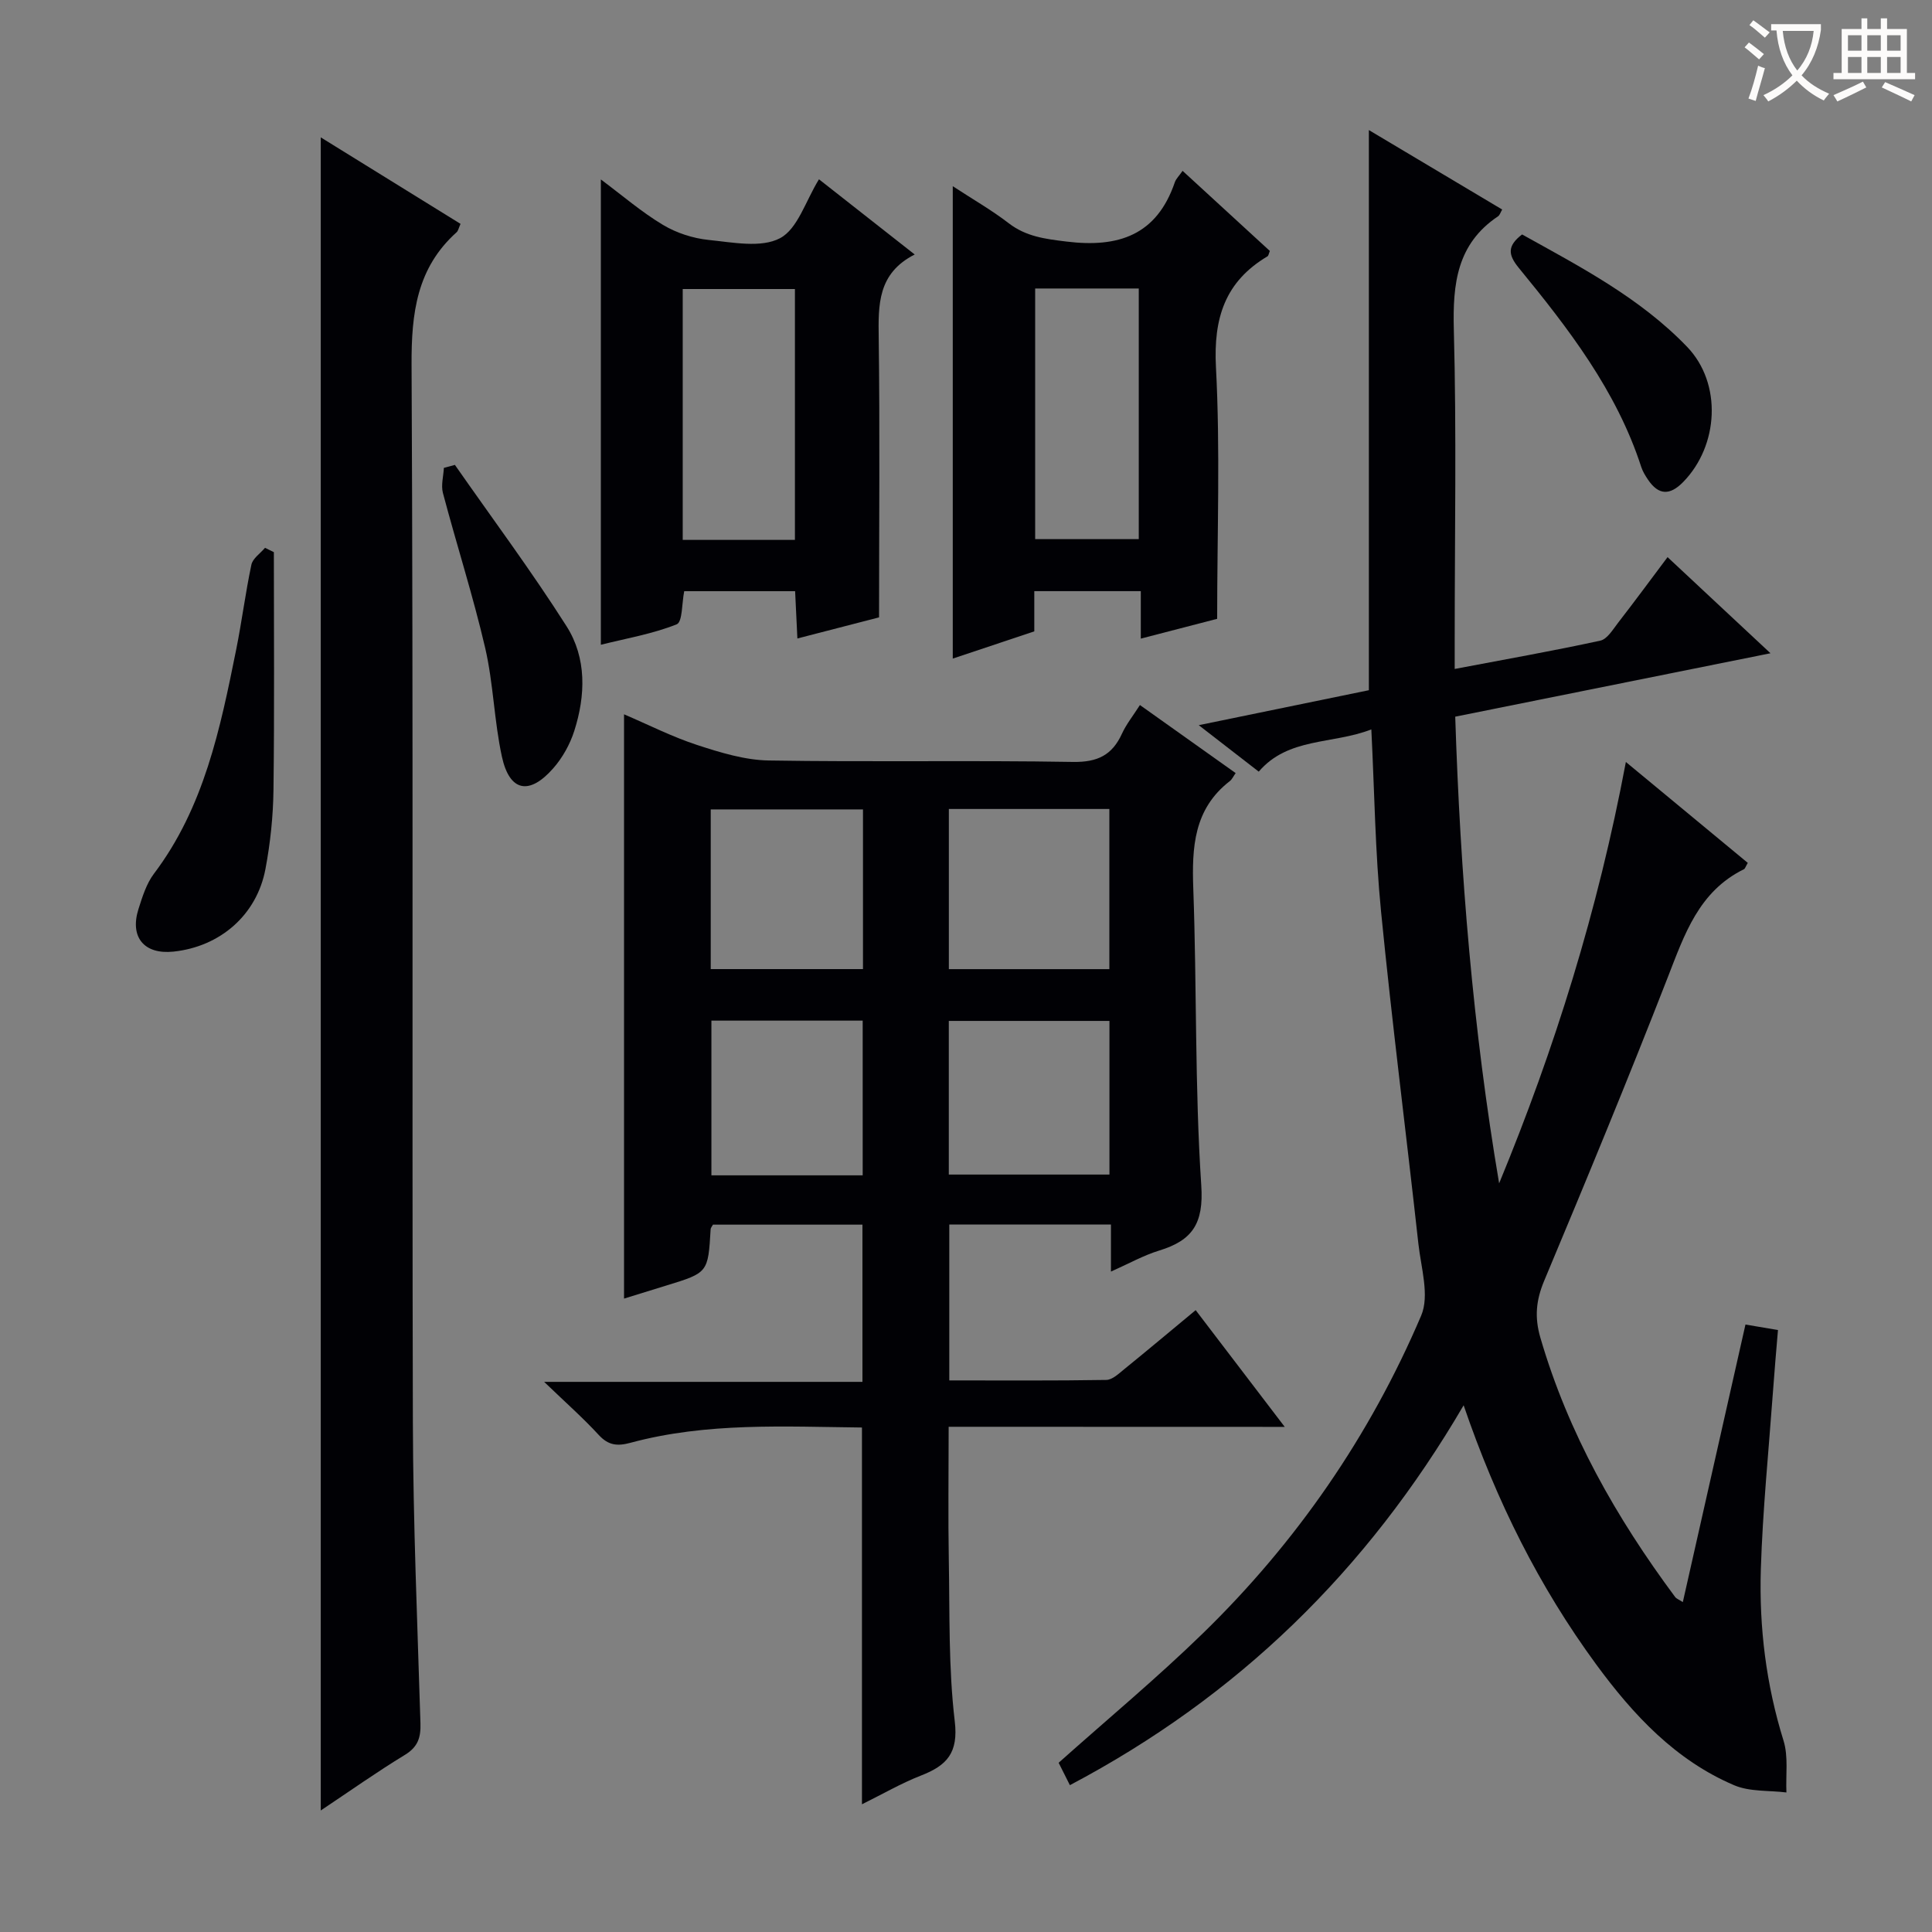
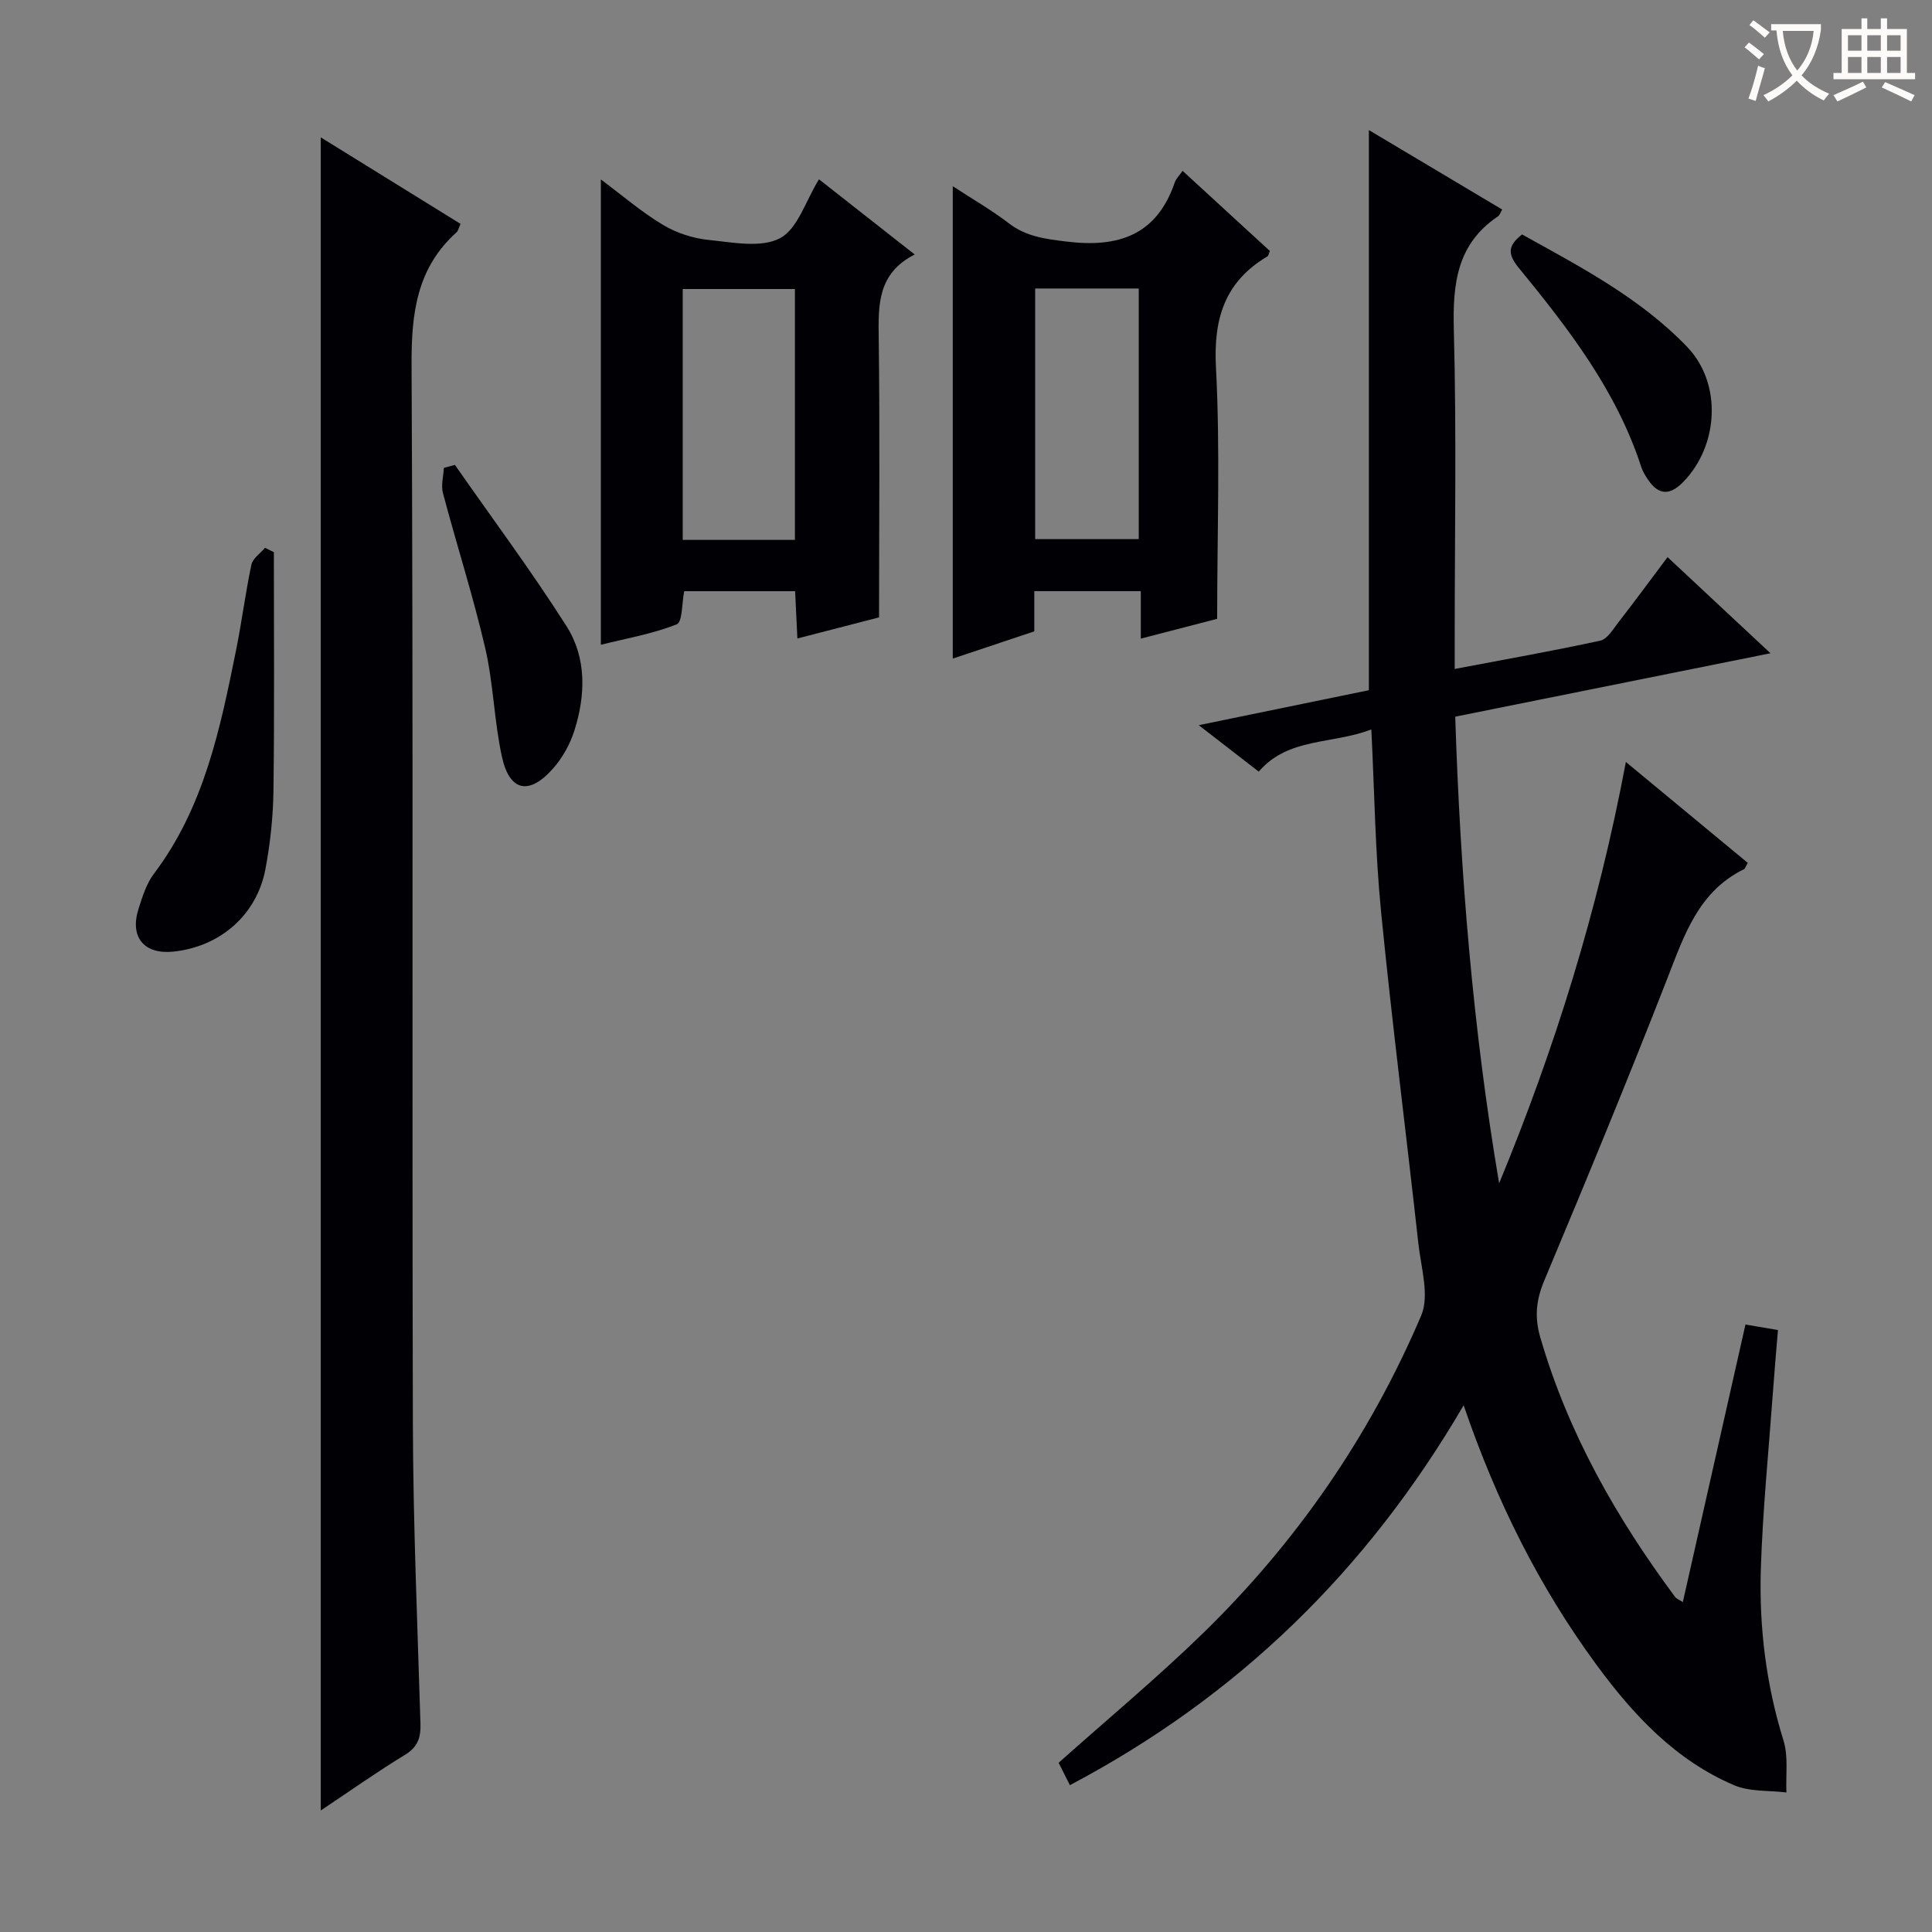
<svg xmlns="http://www.w3.org/2000/svg" enable-background="new 0 0 400 400" viewBox="0 0 400 400">
  <rect x="0" y="0" width="400" height="400" fill="#808080" stroke="none" />
  <g fill="#010105">
    <path d="m221.51 369.6c-1.05-2.1-1.78-3.56-2.33-4.64 10.13-9.04 20.36-17.54 29.87-26.8 19.4-18.89 34.58-40.89 45.19-65.78 1.76-4.14-.03-9.91-.58-14.89-2.53-22.93-5.47-45.82-7.73-68.78-1.22-12.36-1.36-24.83-2.01-37.69-8.09 3.13-17.21 1.61-23.31 8.74-3.93-3.05-7.71-5.97-12.42-9.62 12.53-2.58 24.06-4.95 35.22-7.24 0-38.81 0-77.08 0-115.97 9.18 5.48 18.36 10.95 27.6 16.45-.34.58-.49 1.15-.85 1.4-8.52 5.71-9.41 13.96-9.16 23.46.57 21.31.18 42.65.18 63.98v6.28c10.43-1.98 20.33-3.73 30.14-5.86 1.46-.32 2.64-2.36 3.74-3.77 3.35-4.32 6.59-8.72 10.19-13.52 7.06 6.59 13.78 12.87 21.31 19.9-22.26 4.48-43.51 8.75-65.27 13.13 1.04 32.45 3.66 64.61 9.09 96.62 11.5-27.86 20.44-56.41 26.24-87.24 8.75 7.24 17.02 14.09 25.24 20.89-.46.79-.56 1.19-.79 1.31-9.37 4.6-12.32 13.52-15.79 22.42-8.2 21.05-16.83 41.93-25.56 62.76-1.7 4.05-2.04 7.56-.8 11.82 5.76 19.77 15.72 37.29 27.9 53.68.25.34.74.51 1.59 1.06 4.36-19.31 8.65-38.3 12.97-57.47 2.24.38 4.17.71 6.73 1.14-.36 4.34-.74 8.57-1.04 12.81-.89 12.26-2.13 24.52-2.51 36.8-.36 11.98 1.1 23.83 4.7 35.4 1.03 3.32.44 7.14.6 10.73-3.62-.45-7.58-.12-10.81-1.49-12.16-5.18-20.9-14.56-28.56-25-11.77-16.05-20.61-33.65-27.46-53.67-20.04 34.3-46.8 60.31-81.52 78.65z" />
-     <path d="m196.41 295.4c0 9.65-.13 18.6.03 27.55.2 11.14-.08 22.37 1.23 33.39.79 6.6-1.64 9.18-6.97 11.26-4.13 1.61-8.01 3.87-12.24 5.96 0-26.2 0-51.88 0-78.01-16.01-.17-32.13-1.1-47.91 3.16-2.73.74-4.58.56-6.59-1.62-3.24-3.52-6.85-6.71-11.3-10.99h65.9c0-11.06 0-21.61 0-32.55-10.22 0-20.6 0-30.95 0-.2.38-.46.65-.48.94-.53 9.01-.52 9.01-9.16 11.66-2.84.87-5.69 1.75-8.77 2.71 0-40.33 0-80.41 0-120.97 5.12 2.19 10.01 4.68 15.16 6.36 4.79 1.56 9.85 3.12 14.81 3.2 20.99.35 41.99-.06 62.97.3 5.08.08 8.12-1.4 10.15-5.85.88-1.93 2.25-3.63 3.72-5.93 6.65 4.72 13.07 9.29 19.82 14.09-.5.7-.75 1.3-1.2 1.65-7.49 5.79-7.88 13.73-7.57 22.35.74 20.46.3 40.97 1.65 61.38.53 7.9-1.85 11.37-8.7 13.47-3.27 1-6.31 2.72-10 4.36 0-3.56 0-6.49 0-9.75-11.28 0-22.19 0-33.47 0v32.28c10.95 0 21.73.08 32.5-.1 1.26-.02 2.6-1.31 3.73-2.23 4.88-3.96 9.7-8.01 14.78-12.22 6.02 7.89 11.82 15.49 18.44 24.17-23.97-.02-46.65-.02-69.58-.02zm.04-94.75h33.23c0-11.25 0-22.14 0-33.16-11.2 0-22.08 0-33.23 0zm-.01 42.53h33.26c0-10.84 0-21.27 0-31.81-11.2 0-22.1 0-33.26 0zm-49.29-42.54h31.52c0-11.26 0-22.15 0-33.06-10.7 0-21.06 0-31.52 0zm31.46 42.7c0-10.97 0-21.5 0-32.03-10.62 0-20.85 0-31.32 0v32.03z" />
    <path d="m66.41 28.44c9.9 6.13 19.41 12.02 28.94 17.91-.39.86-.48 1.43-.81 1.73-8.27 7.42-9.38 16.8-9.33 27.45.37 72.96.08 145.93.27 218.9.05 20.79.94 41.57 1.57 62.35.09 2.94-.51 4.9-3.22 6.55-5.79 3.52-11.33 7.45-17.42 11.51 0-115.57 0-230.5 0-346.4z" />
    <path d="m244.84 35.37c6.2 5.69 12.17 11.17 18.07 16.59-.24.58-.28.98-.49 1.11-8.8 5.23-11.2 12.8-10.67 22.95.9 17.08.25 34.25.25 52.1-4.44 1.15-9.83 2.55-15.81 4.1 0-3.42 0-6.46 0-9.83-7.58 0-14.63 0-22.05 0v8.33c-5.66 1.89-11.09 3.7-16.88 5.63 0-32.71 0-64.87 0-97.8 4.2 2.75 8.07 4.96 11.56 7.65 3.62 2.79 7.56 3.27 11.97 3.81 10.77 1.33 18.71-1.31 22.45-12.29.25-.71.88-1.3 1.6-2.35zm-30.52 24.36v51.89h21.45c0-17.46 0-34.55 0-51.89-7.28 0-14.34 0-21.45 0z" />
    <path d="m182 127.82c-5.55 1.44-10.94 2.83-16.91 4.37-.16-3.39-.31-6.43-.47-9.79-7.79 0-15.36 0-22.96 0-.5 2.44-.34 6.38-1.56 6.86-4.97 1.98-10.36 2.9-15.7 4.23 0-32.26 0-63.85 0-96.34 4.45 3.32 8.42 6.75 12.86 9.41 2.8 1.68 6.23 2.79 9.49 3.12 4.95.5 10.82 1.7 14.74-.36 3.67-1.93 5.3-7.72 8.07-12.2 6.29 4.94 12.75 10.01 19.82 15.57-7.69 3.91-7.55 10.41-7.45 17.31.25 19.16.07 38.31.07 57.82zm-17.42-16.04c0-17.45 0-34.54 0-51.94-7.87 0-15.56 0-23.23 0v51.94z" />
    <path d="m56.7 114.32c0 16.42.13 32.83-.08 49.25-.07 5.46-.65 10.98-1.66 16.34-1.79 9.53-9.38 16.09-19.04 17.11-6.07.64-9.11-2.98-7.24-8.85.8-2.51 1.63-5.2 3.18-7.26 10.4-13.76 13.74-30.06 17.03-46.37 1.18-5.85 1.92-11.79 3.16-17.63.28-1.3 1.84-2.33 2.82-3.49.62.3 1.22.6 1.83.9z" />
    <path d="m94.18 96.25c7.75 11.11 15.86 21.99 23.12 33.41 4.18 6.58 3.95 14.33 1.59 21.69-.89 2.77-2.43 5.54-4.35 7.72-4.96 5.65-9.04 4.83-10.62-2.39-1.62-7.41-1.76-15.16-3.47-22.54-2.51-10.79-5.91-21.36-8.75-32.08-.42-1.6.11-3.46.2-5.19.75-.2 1.51-.41 2.28-.62z" />
    <path d="m315.13 48.54c11.98 6.66 24.39 13.1 34.16 23.26 7.3 7.59 6.56 20.48-.82 28.01-2.75 2.8-5.08 2.74-7.27-.5-.55-.82-1.09-1.69-1.39-2.61-5.12-15.81-15.08-28.68-25.39-41.27-2.14-2.64-2.45-4.47.71-6.89z" />
  </g>
  <path d="m362.1 8.8c1.1.8 2.1 1.6 3.1 2.4l-1 1.1c-1.3-1.1-2.3-2-3-2.5zm1.9 4.8c.5.2.9.4 1.4.5-.6 2.3-1.3 4.5-1.9 6.8l-1.5-.5c.8-2.1 1.4-4.3 2-6.8zm-1-9.4c1.3.9 2.4 1.8 3.4 2.5l-1 1.1c-1.4-1.2-2.4-2.1-3.2-2.6zm3.7 2.2v-1.4h10.3v1.2c-.5 3.6-1.8 6.8-4 9.4 1.5 1.6 3.4 2.8 5.7 3.8-.3.4-.7.8-1.1 1.4-2.3-1.1-4.1-2.5-5.6-4.1-1.6 1.6-3.6 3.1-5.9 4.3-.3-.5-.7-.9-1-1.3 2.4-1.1 4.4-2.5 6-4.1-1.9-2.5-3-5.6-3.3-9.3h-1.1zm8.8 0h-6.4c.3 3.3 1.3 6 3 8.2 2-2.3 3.1-5.1 3.4-8.2z" fill="#fcfbfa" />
  <path d="m385.3 3.8h1.3v2.2h2.8v-2.2h1.3v2.2h4.1v9.1h1.7v1.3h-16.9v-1.3h1.7v-9.1h4.1v-2.2zm.4 13.1.7 1.2c-1.8.9-3.8 1.9-6 2.9-.2-.4-.5-.8-.8-1.3 2.3-1 4.3-1.9 6.1-2.8zm-3.1-6.4h2.8v-3.2h-2.8zm0 4.6h2.8v-3.3h-2.8zm4-4.6h2.8v-3.2h-2.8zm0 4.6h2.8v-3.3h-2.8zm3.7 1.9c2.1.9 4.1 1.8 6.1 2.7l-.7 1.3c-2.2-1.1-4.2-2-6.1-2.9zm3.2-9.7h-2.8v3.2h2.8zm-2.8 7.8h2.8v-3.3h-2.8z" fill="#fcfbfa" />
</svg>